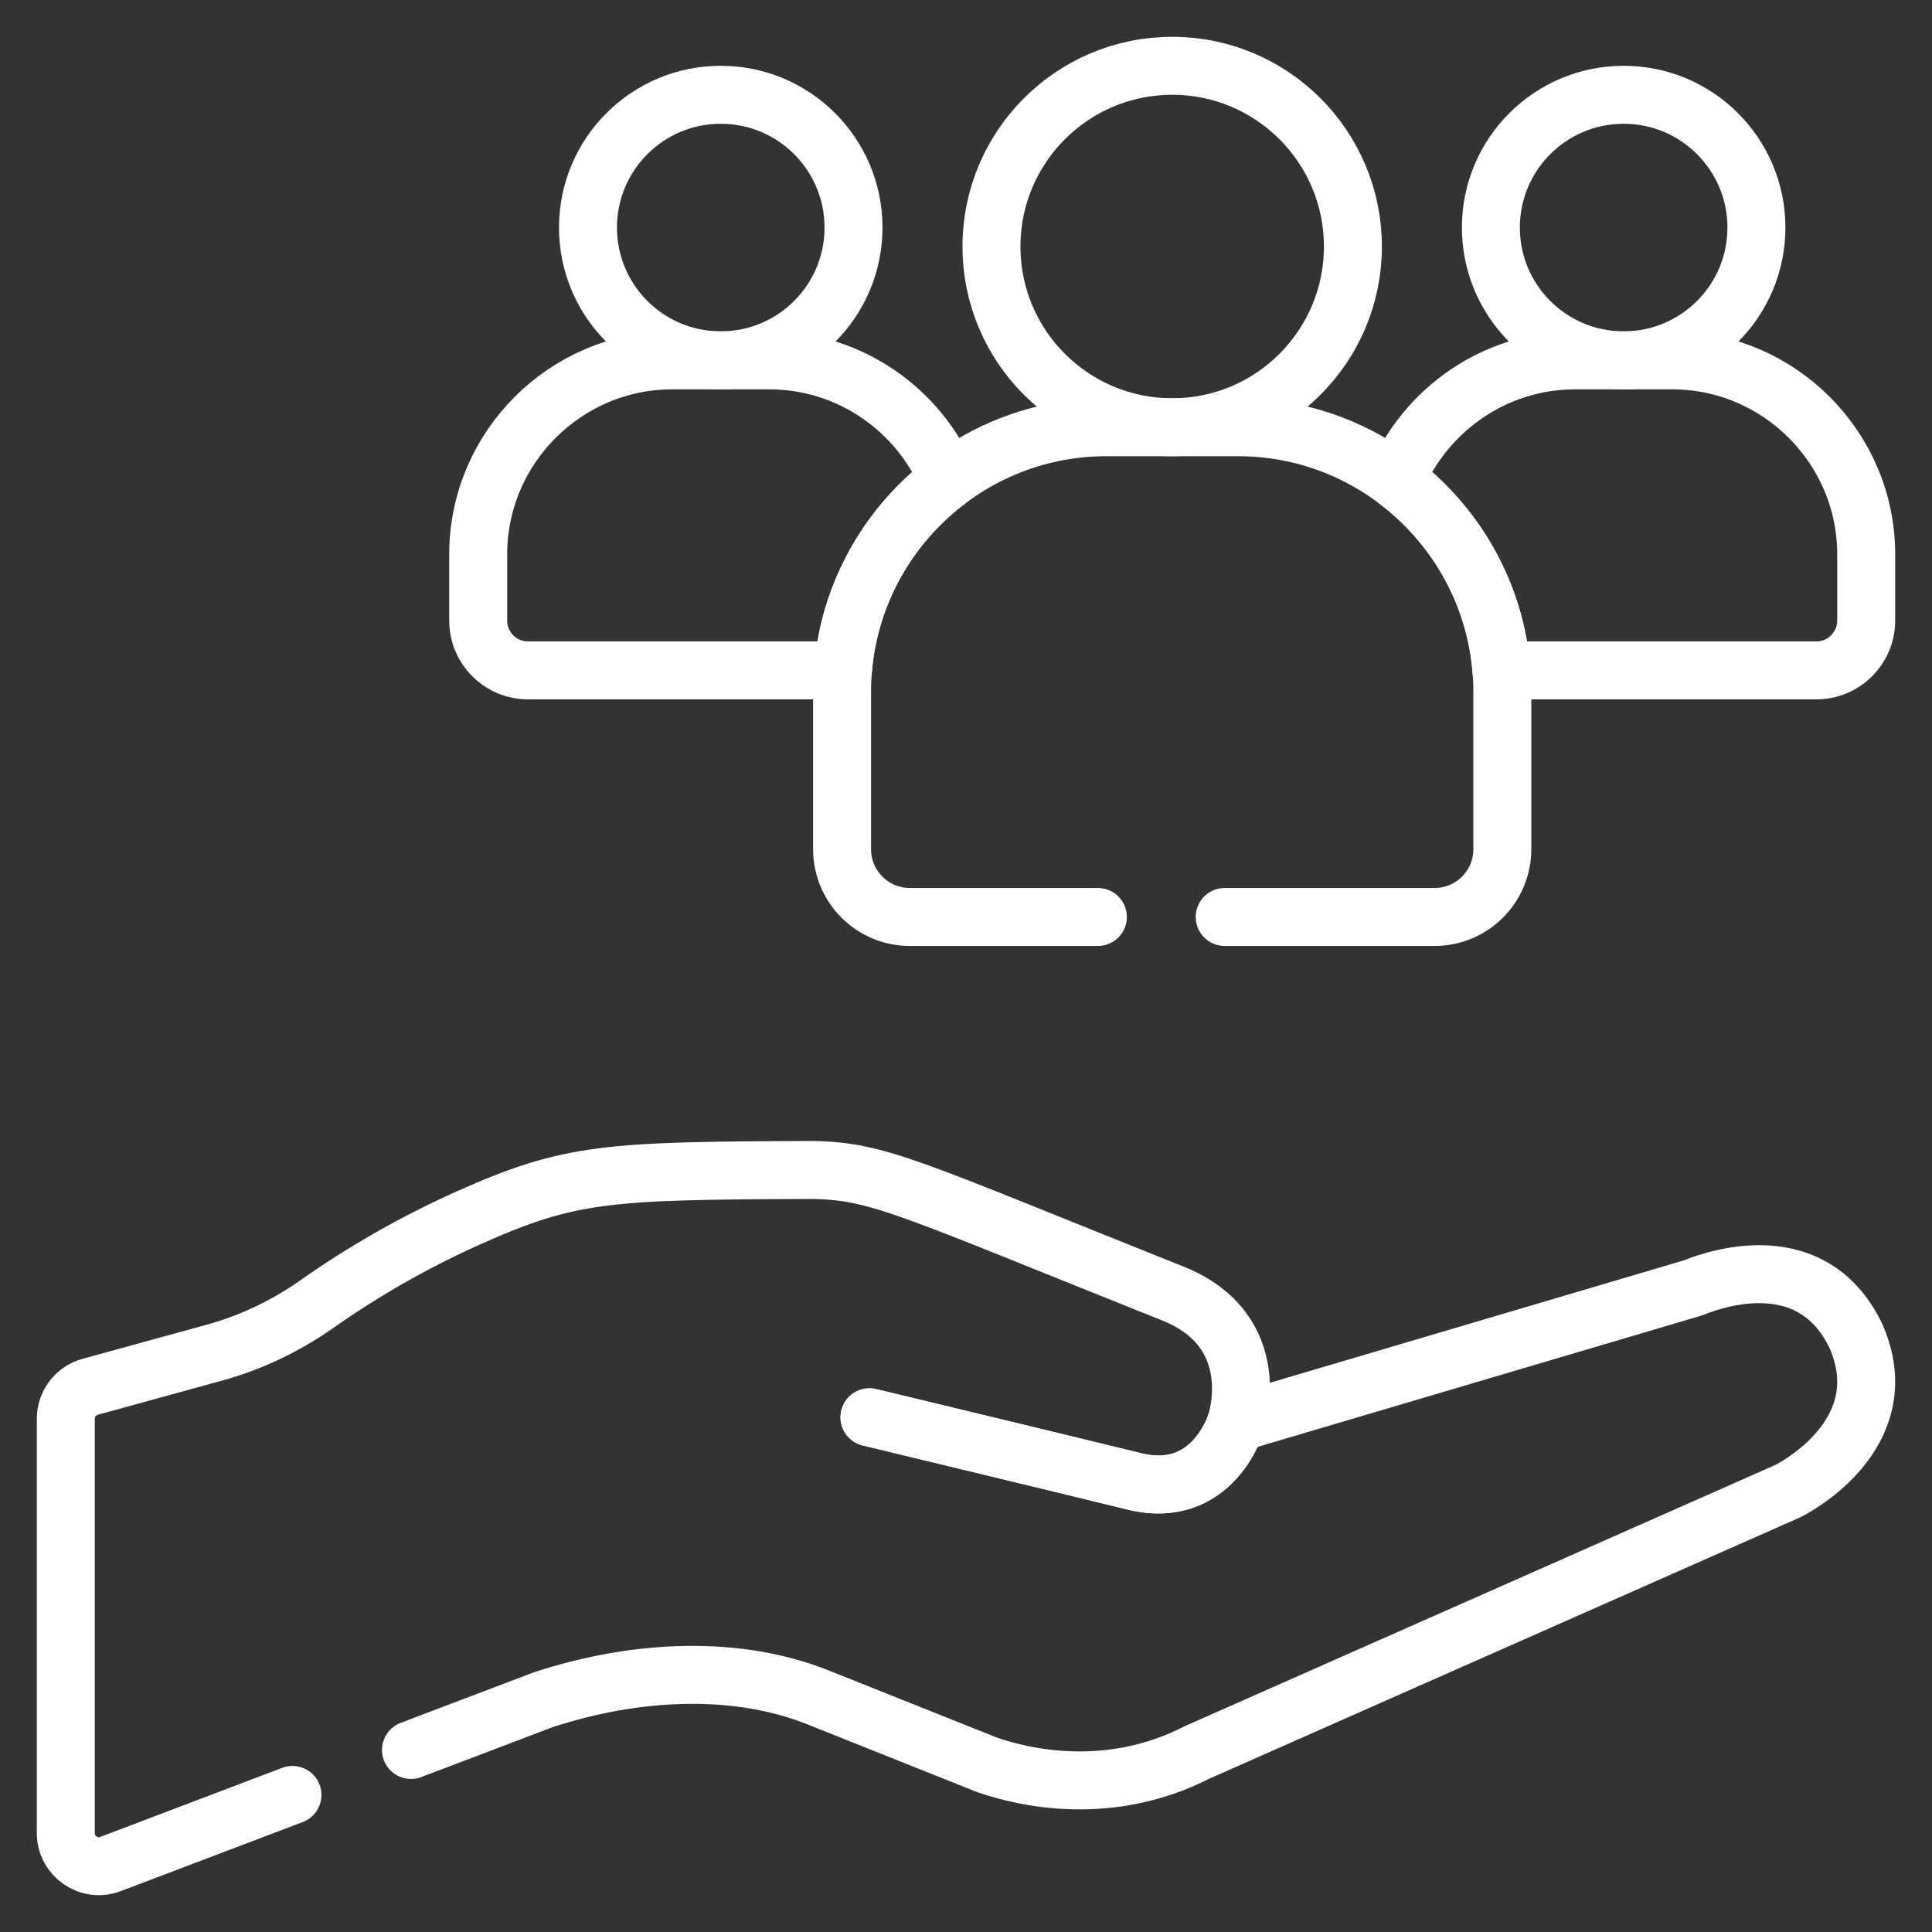
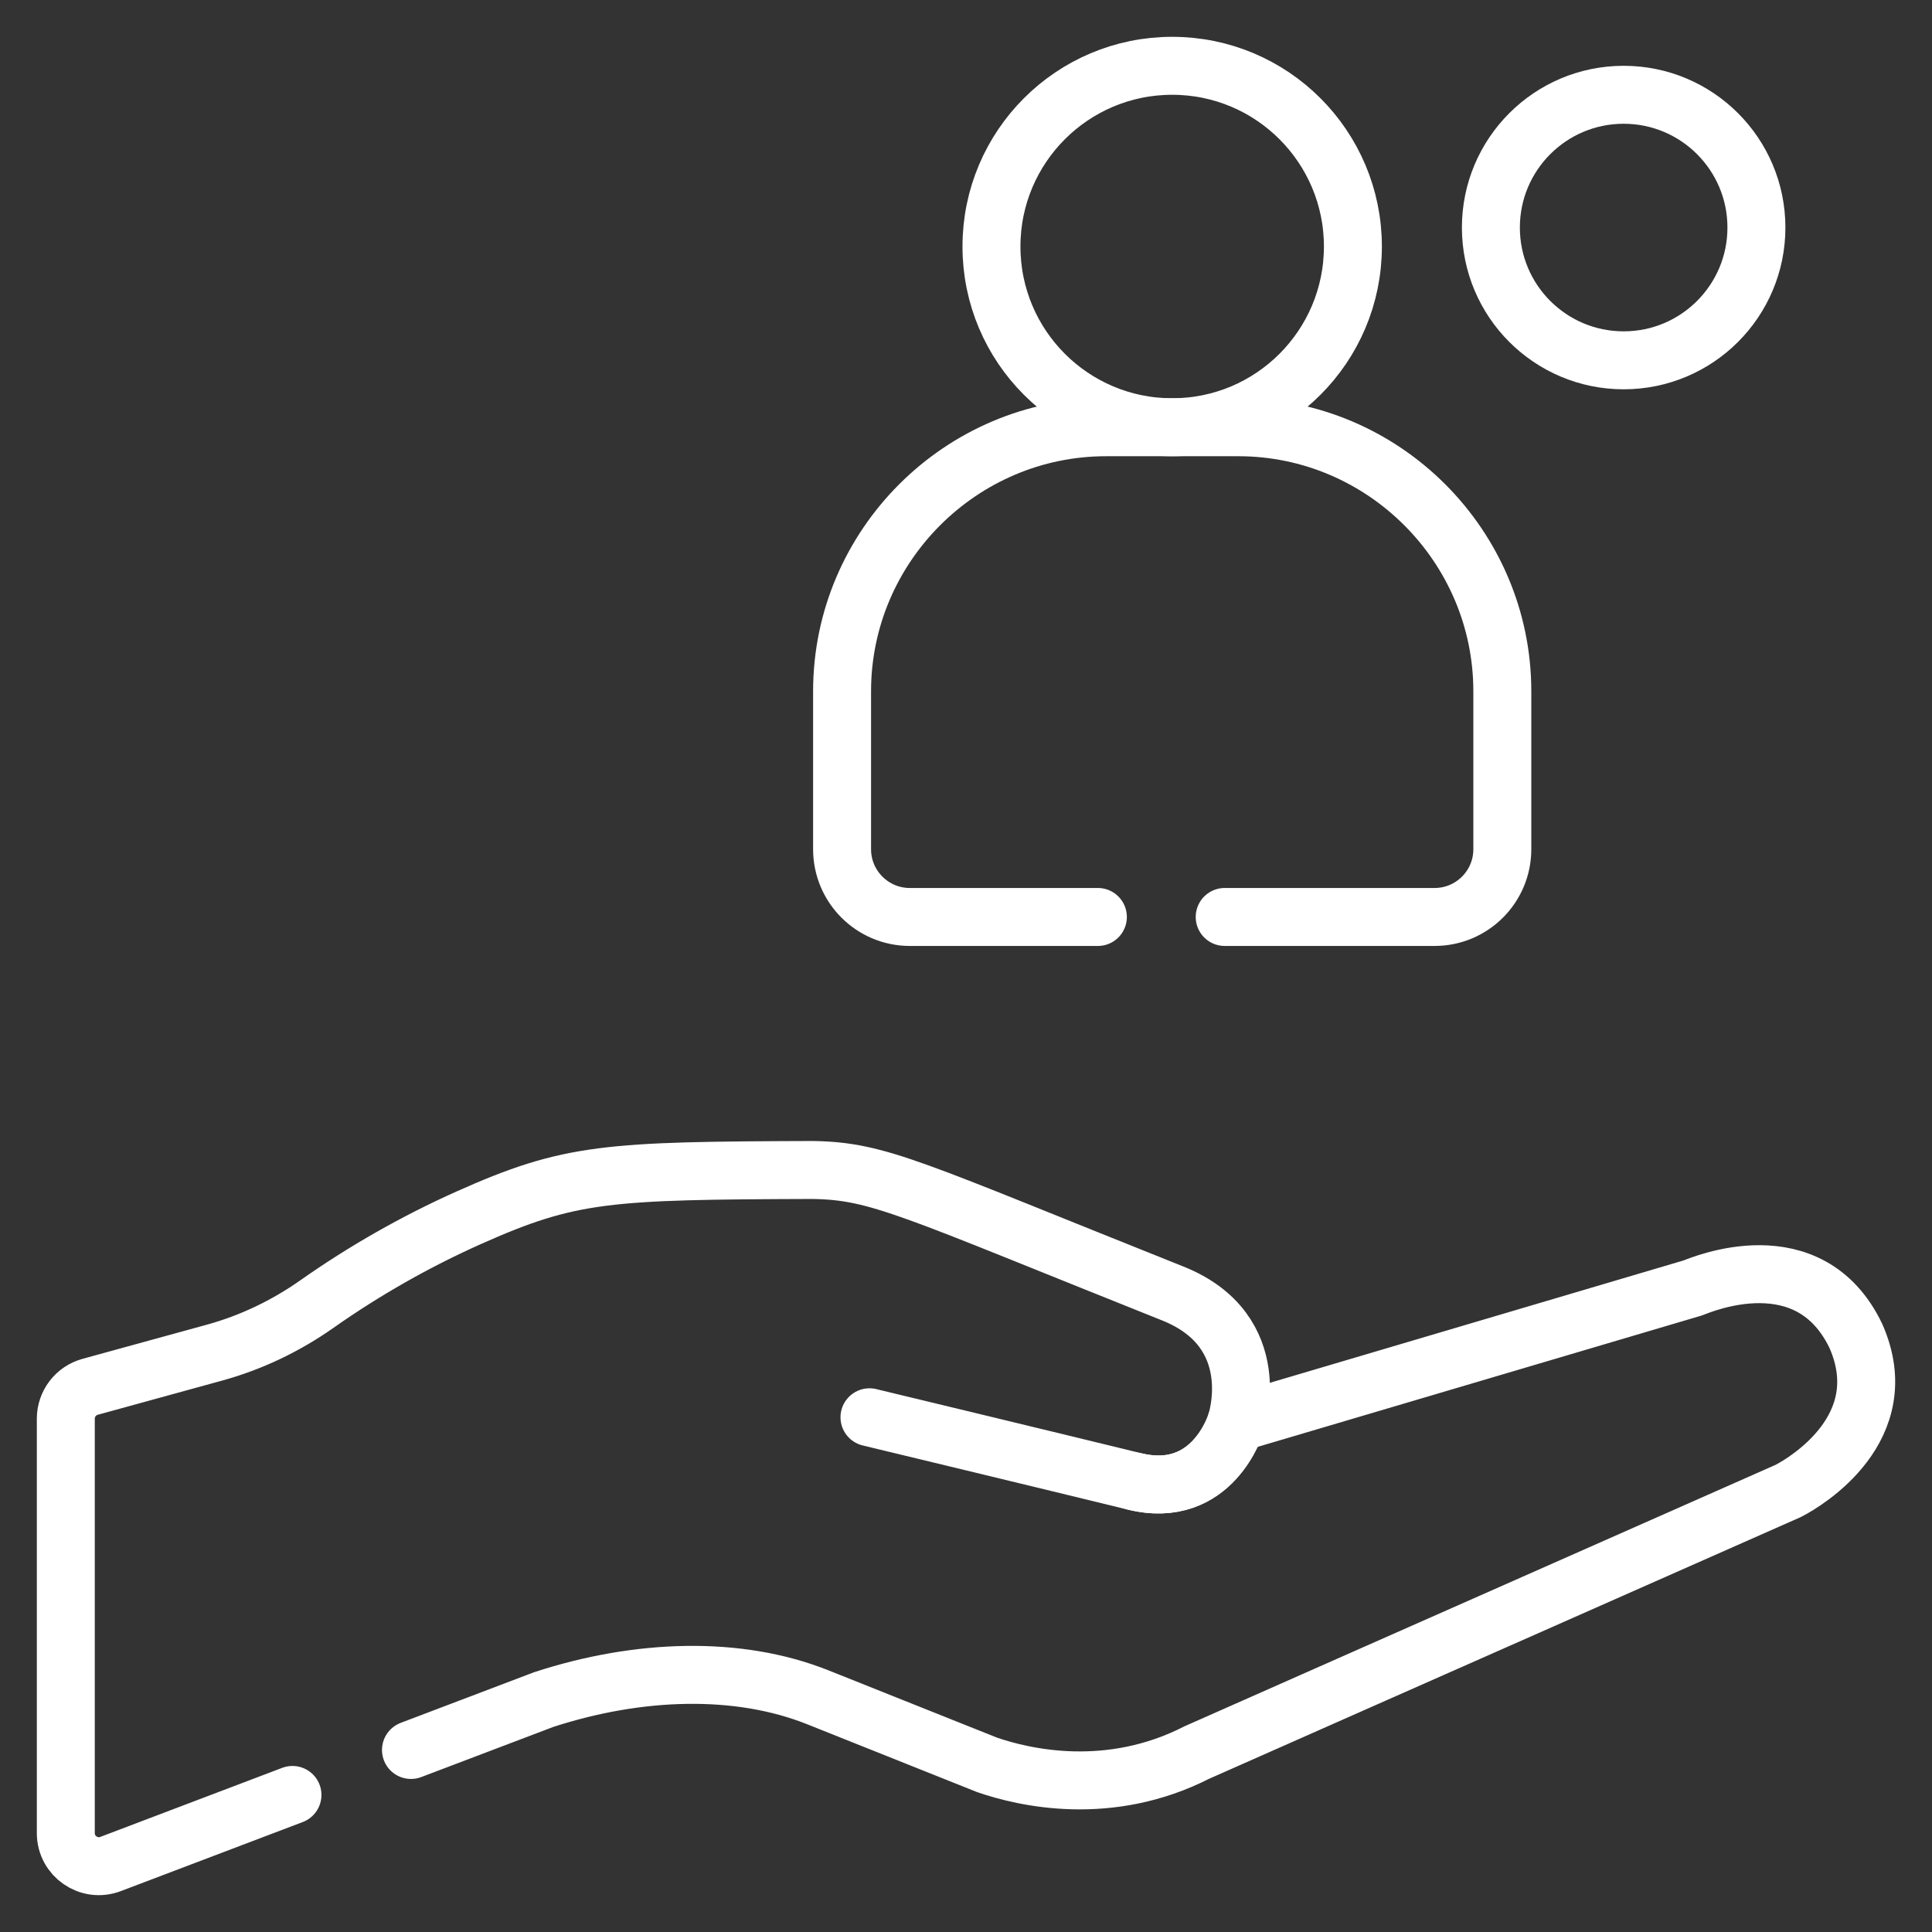
<svg xmlns="http://www.w3.org/2000/svg" width="50" height="50" viewBox="0 0 50 50" fill="none">
  <rect x="0" y="0" width="50" height="50" fill="#333333" stroke="none" />
  <path d="M31.989 36.829C31.989 36.829 31.395 38.837 29.36 38.339C27.324 37.84 22.502 36.679 22.502 36.679" stroke="white" stroke-width="1.5" stroke-miterlimit="10" stroke-linecap="round" stroke-linejoin="round" />
-   <path d="M31.989 36.829C31.989 36.829 31.395 38.837 29.36 38.339C27.324 37.84 22.502 36.679 22.502 36.679" stroke="white" stroke-width="1.5" stroke-miterlimit="10" stroke-linecap="round" stroke-linejoin="round" />
+   <path d="M31.989 36.829C31.989 36.829 31.395 38.837 29.36 38.339" stroke="white" stroke-width="1.5" stroke-miterlimit="10" stroke-linecap="round" stroke-linejoin="round" />
  <path d="M10.636 45.289L14.07 43.985C16.527 43.184 19.102 43.103 21.165 43.926L25.546 45.675C26.504 46.005 28.704 46.519 30.986 45.349L30.988 45.349L35.566 43.323L38.568 41.996L46.282 38.584C46.745 38.346 49.074 36.949 48.031 34.577C46.822 32.052 44.038 33.246 43.805 33.333L31.989 36.828C31.989 36.828 32.798 34.452 30.348 33.474C23.56 30.764 22.75 30.306 21.032 30.279C15.721 30.297 14.759 30.34 12.119 31.521C10.744 32.137 9.431 32.884 8.199 33.751C7.395 34.316 6.503 34.744 5.555 35.005L2.331 35.891C2.151 35.941 1.992 36.048 1.878 36.197C1.765 36.346 1.703 36.528 1.703 36.716V47.441C1.703 48.039 2.302 48.453 2.862 48.24L7.569 46.453" stroke="white" stroke-width="1.5" stroke-miterlimit="10" stroke-linecap="round" stroke-linejoin="round" />
  <path d="M30.336 11.057C32.919 11.057 35.013 8.963 35.013 6.38C35.013 3.797 32.919 1.703 30.336 1.703C27.753 1.703 25.659 3.797 25.659 6.38C25.659 8.963 27.753 11.057 30.336 11.057Z" stroke="white" stroke-width="1.5" stroke-miterlimit="10" stroke-linecap="round" stroke-linejoin="round" />
  <path d="M42.02 9.325C43.918 9.325 45.456 7.787 45.456 5.889C45.456 3.992 43.918 2.453 42.02 2.453C40.122 2.453 38.584 3.992 38.584 5.889C38.584 7.787 40.122 9.325 42.02 9.325Z" stroke="white" stroke-width="1.5" stroke-miterlimit="10" stroke-linecap="round" stroke-linejoin="round" />
-   <path d="M18.653 9.325C20.551 9.325 22.089 7.787 22.089 5.889C22.089 3.992 20.551 2.453 18.653 2.453C16.755 2.453 15.217 3.992 15.217 5.889C15.217 7.787 16.755 9.325 18.653 9.325Z" stroke="white" stroke-width="1.5" stroke-miterlimit="10" stroke-linecap="round" stroke-linejoin="round" />
-   <path d="M43.277 9.326H40.763C38.683 9.326 36.889 10.608 36.13 12.42C37.66 13.567 38.697 15.339 38.856 17.349H47.008C47.72 17.349 48.297 16.772 48.297 16.061V14.345C48.297 11.585 46.038 9.326 43.277 9.326ZM24.543 12.42C23.784 10.608 21.99 9.326 19.91 9.326H17.396C14.635 9.326 12.376 11.585 12.376 14.345V16.061C12.376 16.772 12.953 17.349 13.664 17.349H21.816C21.976 15.339 23.012 13.567 24.543 12.42Z" stroke="white" stroke-width="1.5" stroke-miterlimit="10" stroke-linecap="round" stroke-linejoin="round" />
  <path d="M31.695 23.731H37.127C38.095 23.731 38.88 22.946 38.88 21.978V17.89C38.88 14.132 35.806 11.057 32.048 11.057H28.625C24.868 11.057 21.793 14.132 21.793 17.89V21.978C21.793 22.946 22.578 23.731 23.546 23.731H28.413" stroke="white" stroke-width="1.5" stroke-miterlimit="10" stroke-linecap="round" stroke-linejoin="round" />
</svg>